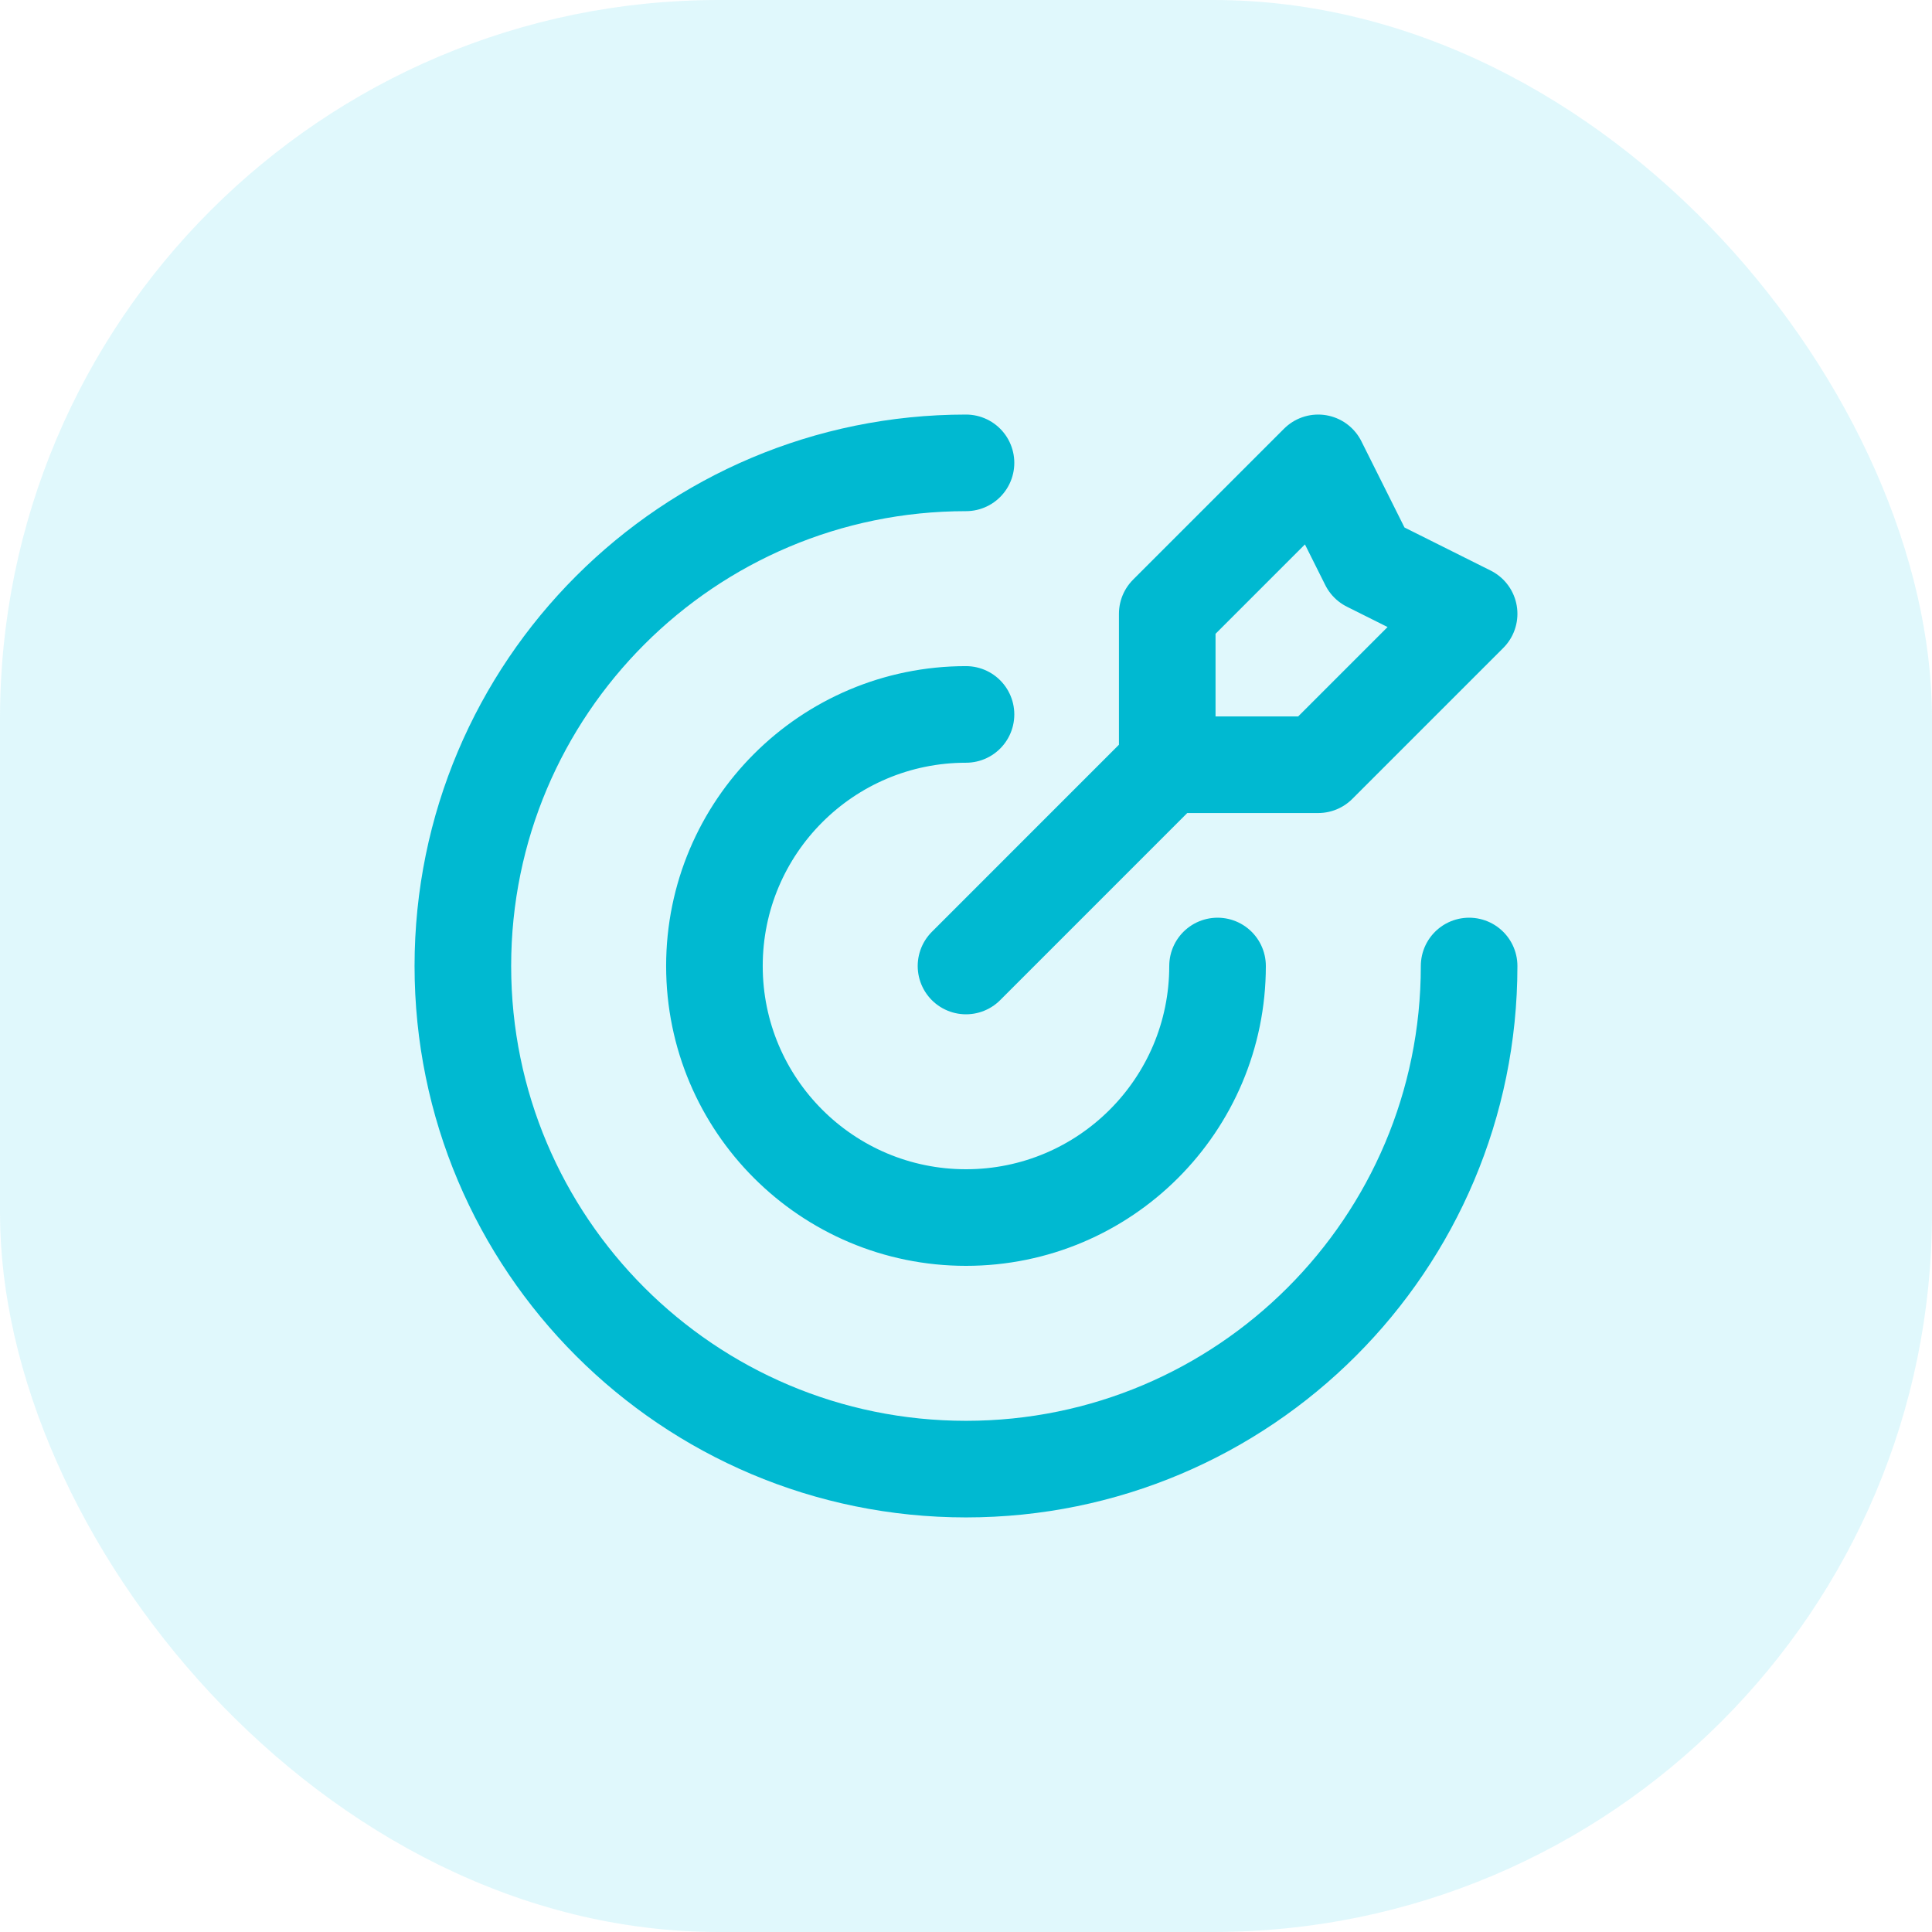
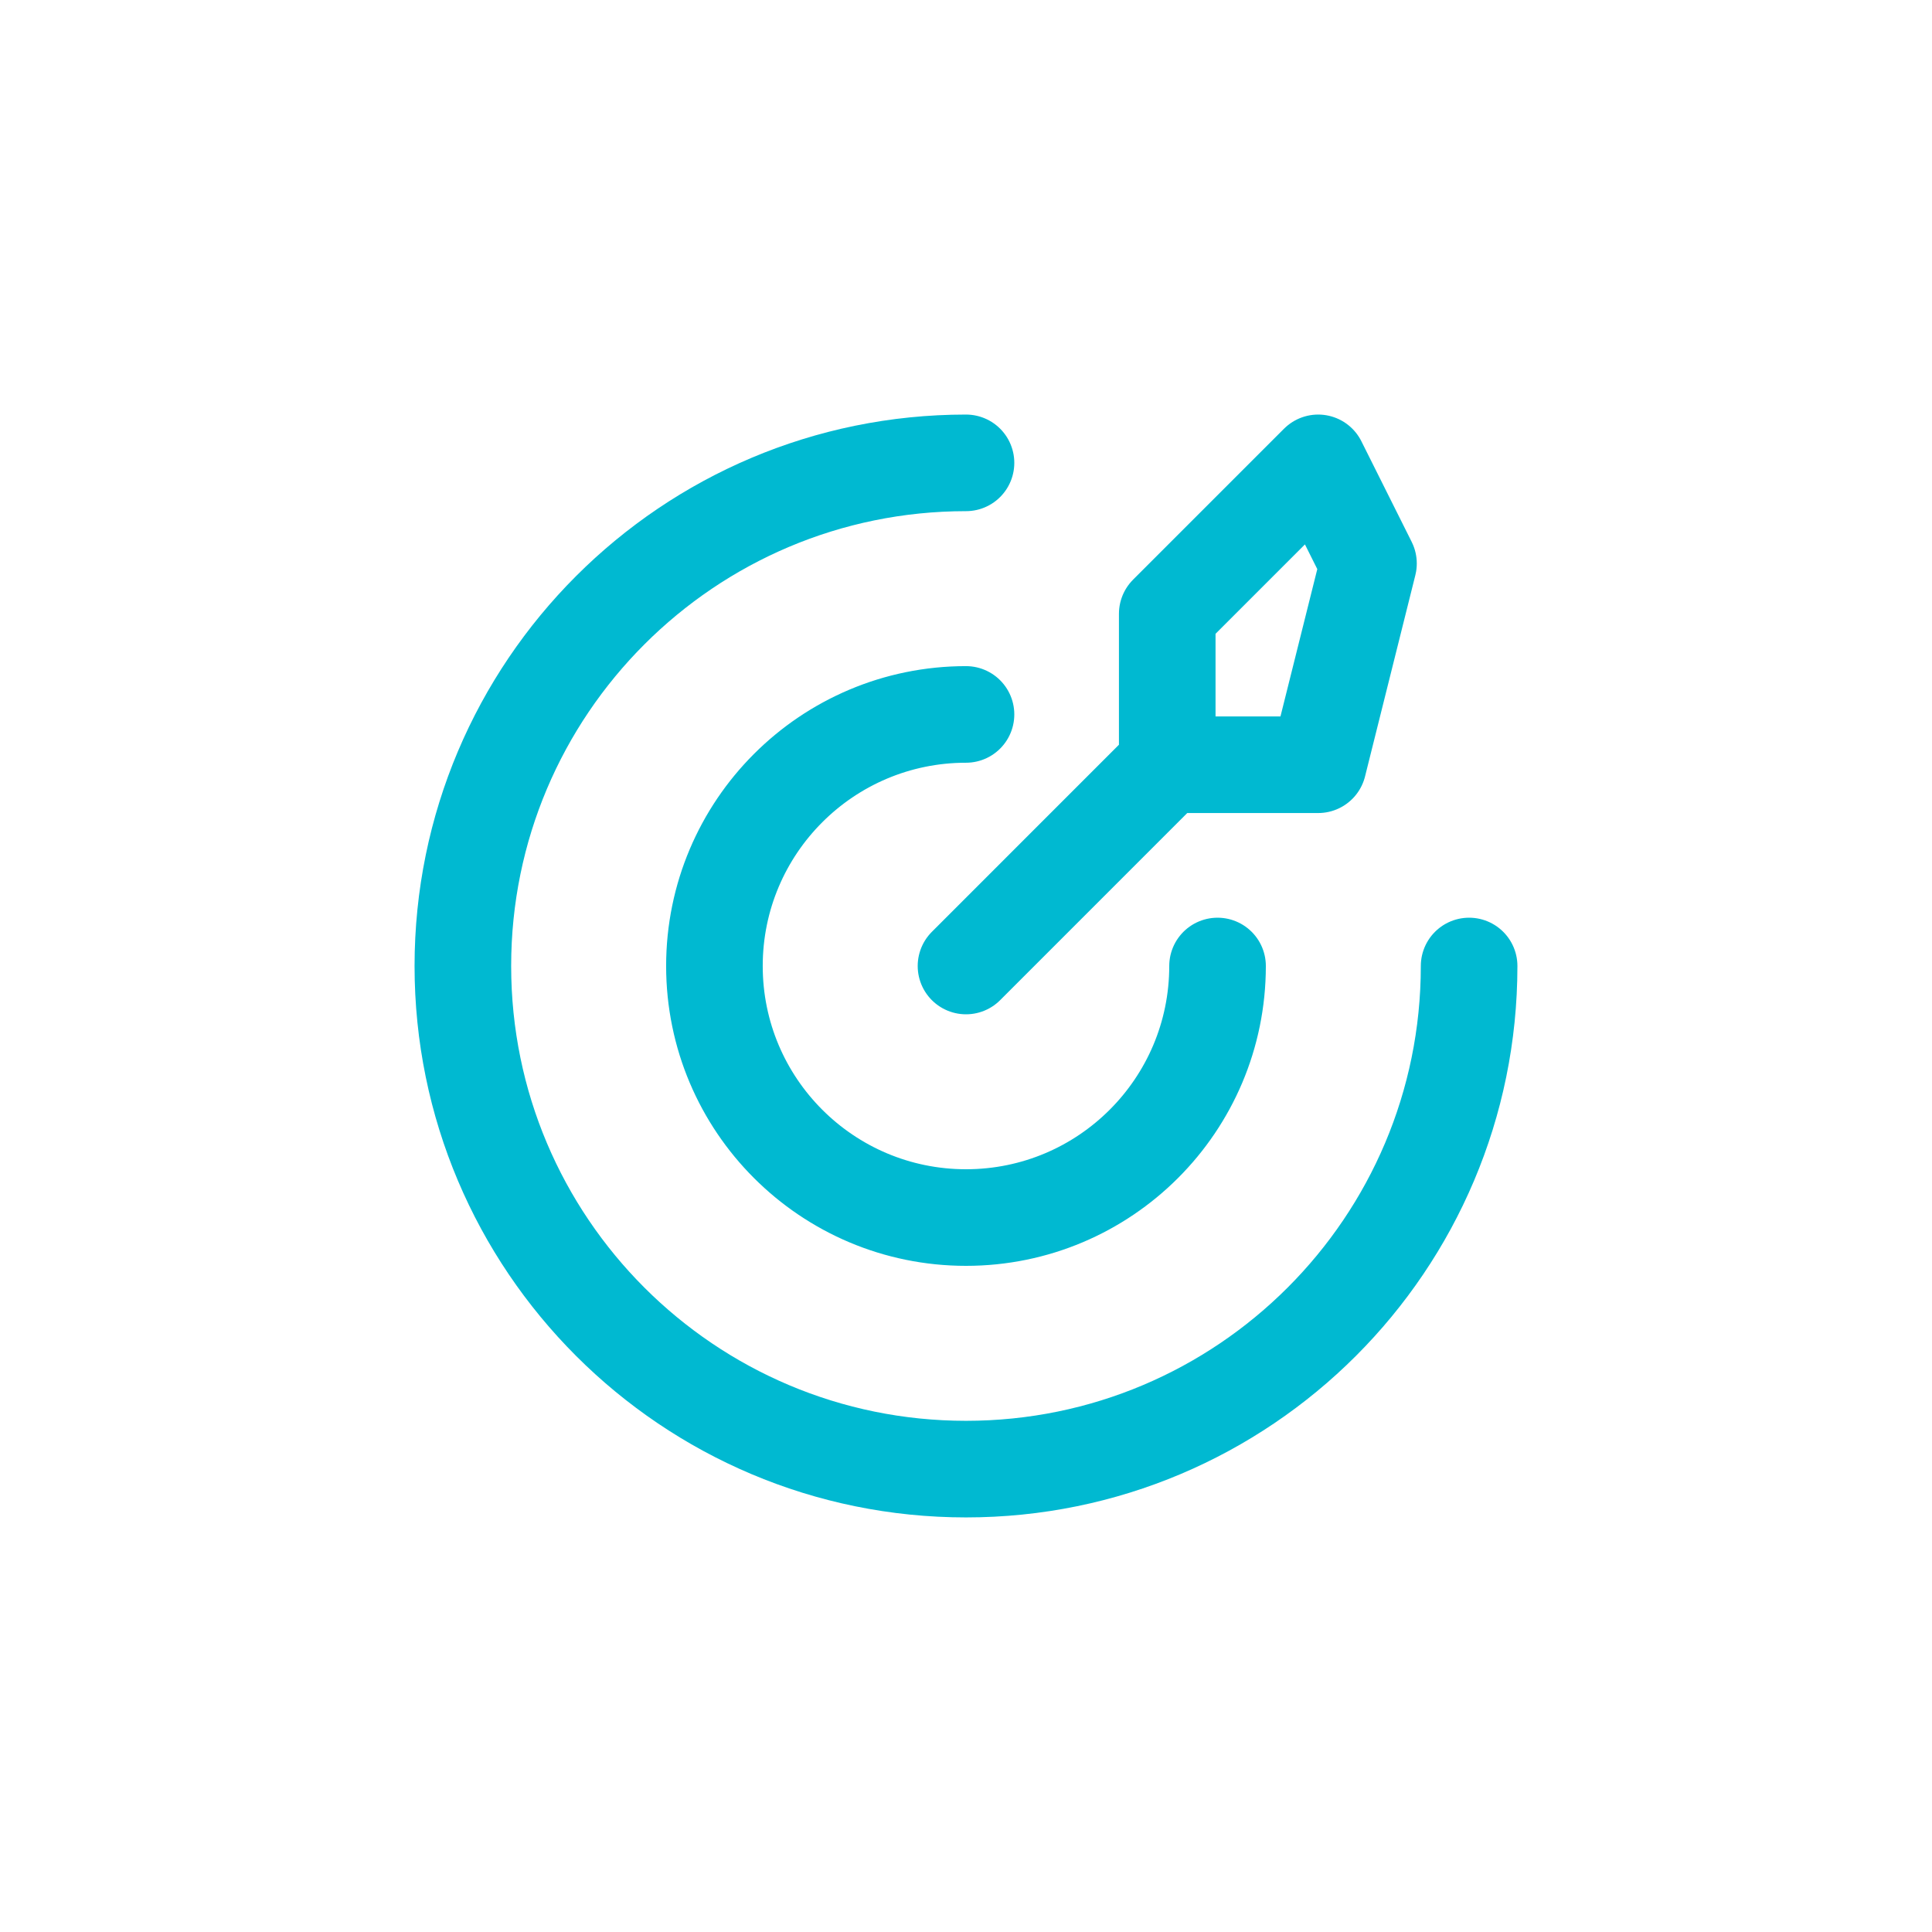
<svg xmlns="http://www.w3.org/2000/svg" width="80" height="80" viewBox="0 0 80 80" fill="none">
-   <rect width="80" height="80" rx="29.764" fill="#66DEF1" fill-opacity="0.2" />
-   <path d="M48.333 31.666V25.416L54.583 19.166L56.666 23.333L60.833 25.416L54.583 31.666H48.333ZM48.333 31.666L40 40M60.833 40C60.833 51.506 51.506 60.833 40 60.833C28.494 60.833 19.166 51.506 19.166 40C19.166 28.494 28.494 19.166 40 19.166M50.416 40C50.416 45.753 45.753 50.416 40 50.416C34.247 50.416 29.583 45.753 29.583 40C29.583 34.247 34.247 29.583 40 29.583" stroke="#00B9D1" stroke-width="4" stroke-linecap="round" stroke-linejoin="round" />
+   <path d="M48.333 31.666V25.416L54.583 19.166L56.666 23.333L54.583 31.666H48.333ZM48.333 31.666L40 40M60.833 40C60.833 51.506 51.506 60.833 40 60.833C28.494 60.833 19.166 51.506 19.166 40C19.166 28.494 28.494 19.166 40 19.166M50.416 40C50.416 45.753 45.753 50.416 40 50.416C34.247 50.416 29.583 45.753 29.583 40C29.583 34.247 34.247 29.583 40 29.583" stroke="#00B9D1" stroke-width="4" stroke-linecap="round" stroke-linejoin="round" />
</svg>